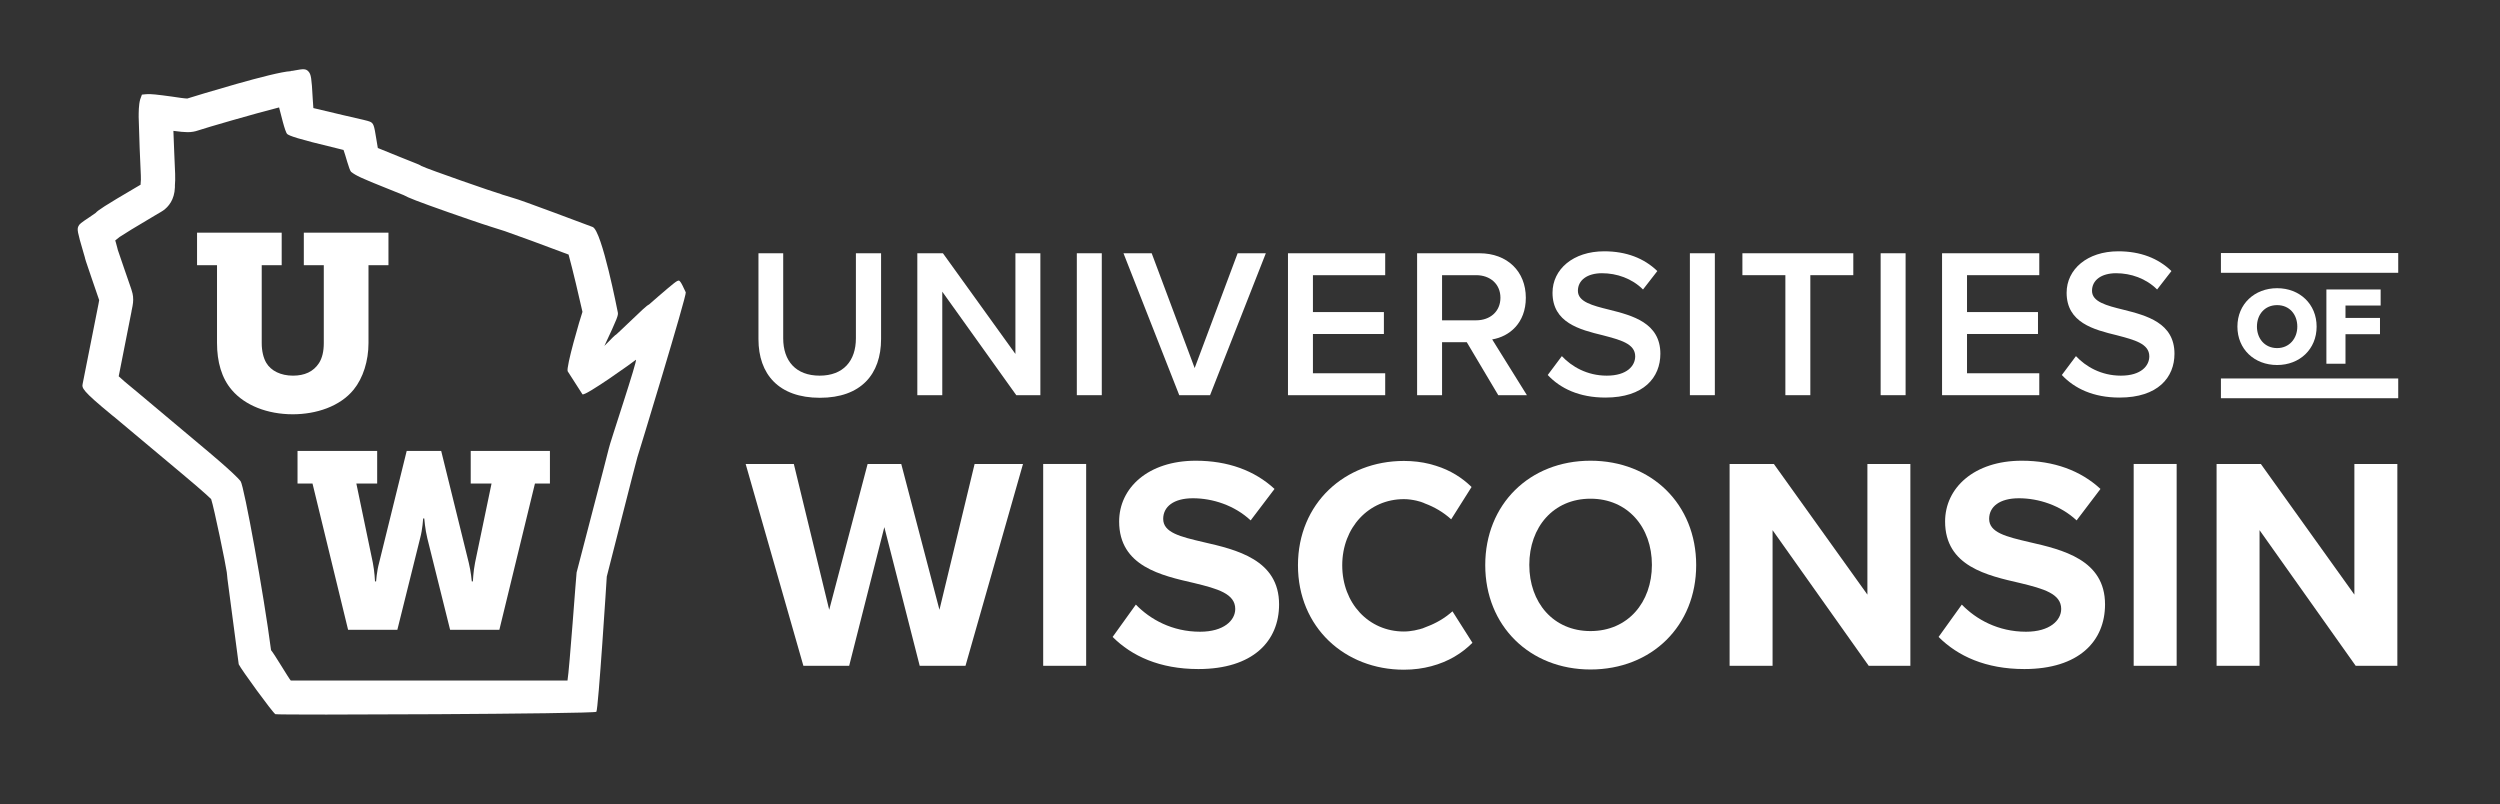
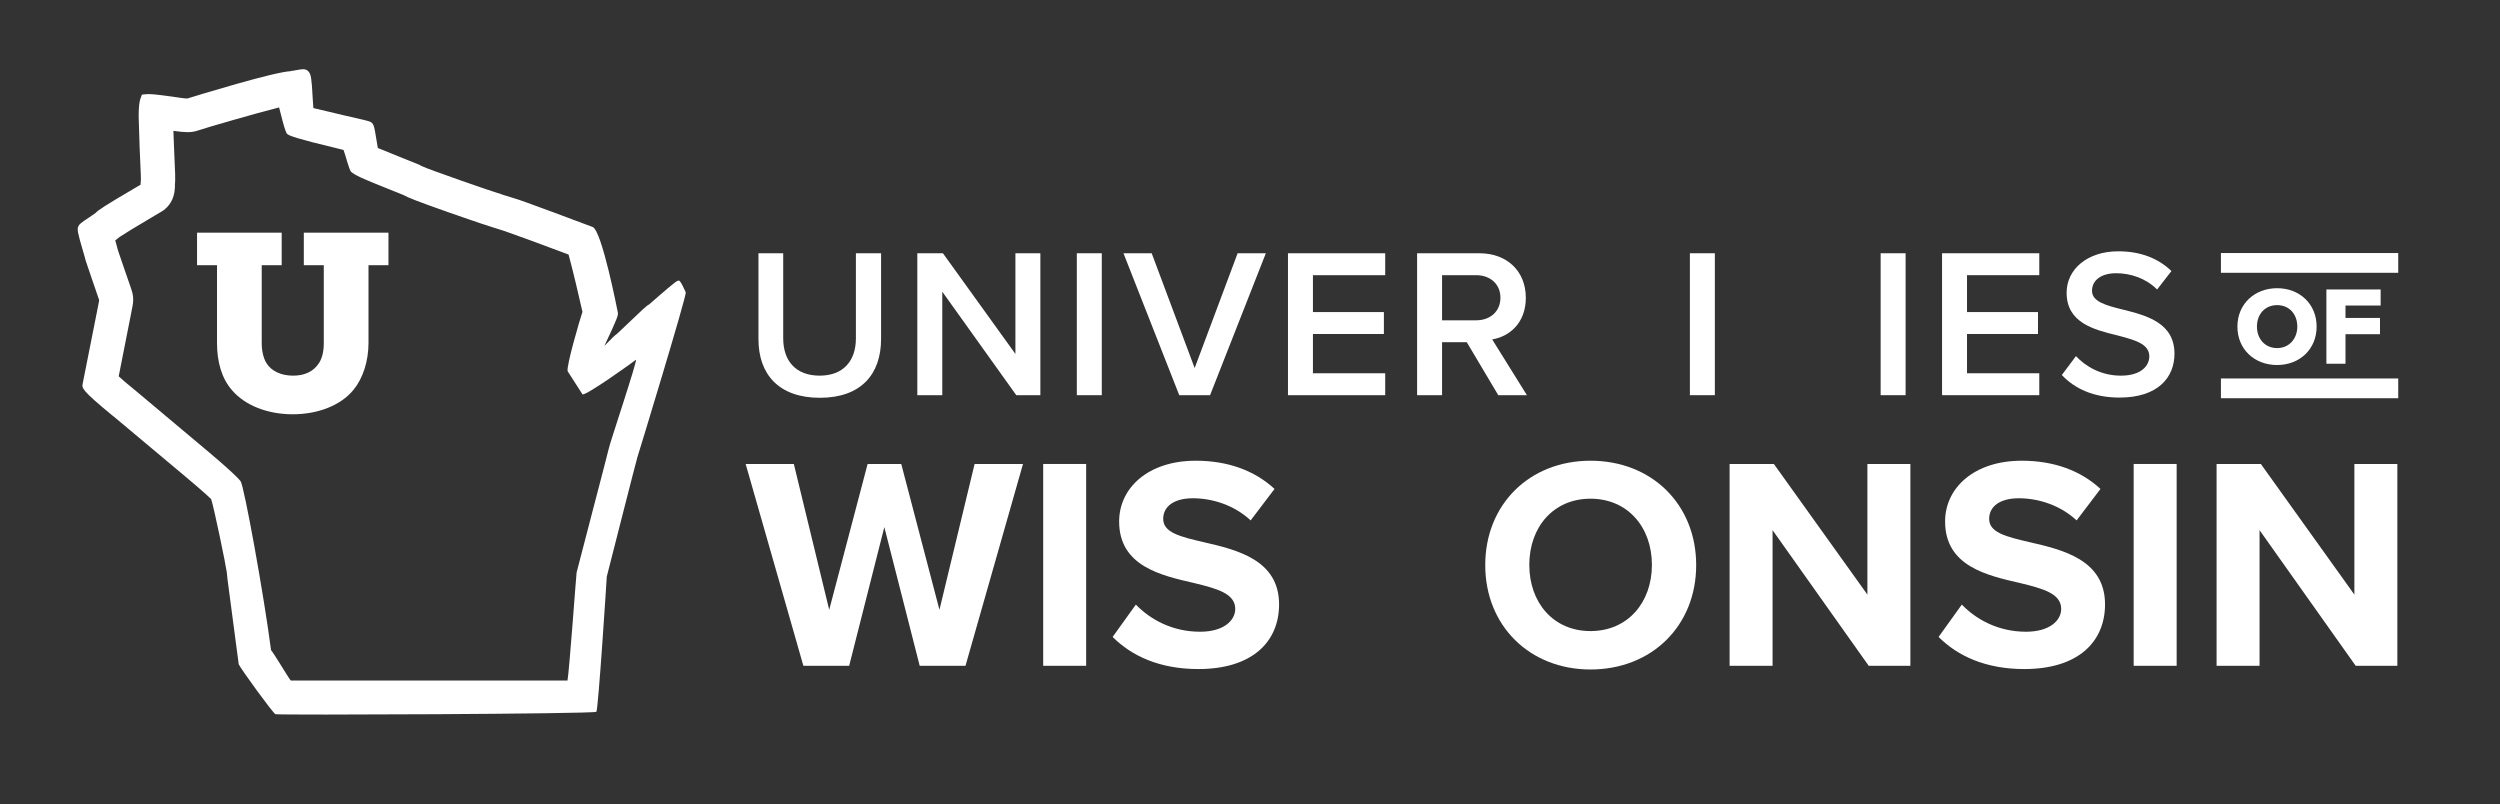
<svg xmlns="http://www.w3.org/2000/svg" version="1.1" id="Layer_1" x="0px" y="0px" viewBox="0 0 1152 370.7" style="enable-background:new 0 0 1152 370.7;" xml:space="preserve">
  <rect x="0" y="0" width="1152" height="370.7" fill="#333333" stroke="none" />
  <style type="text/css">
	.st0{fill:#FFFFFF;}
</style>
  <g>
    <path class="st0" d="M349.3,116.7h11.6v39.2c0,10.4,5.8,17.2,16.8,17.2c10.9,0,16.7-6.8,16.7-17.2v-39.2h11.6v39.5   c0,16.3-9.3,27.1-28.2,27.1c-19,0-28.3-10.9-28.3-27V116.7z" />
    <path class="st0" d="M468.3,182.1l-34.1-47.7v47.7h-11.5v-65.4h11.8l33.4,46.4v-46.4h11.5v65.4H468.3z" />
    <path class="st0" d="M496.2,182.1v-65.4h11.5v65.4H496.2z" />
    <path class="st0" d="M543.4,182.1l-25.7-65.4h13l19.8,52.9l19.8-52.9h13l-25.7,65.4H543.4z" />
    <path class="st0" d="M593.5,182.1v-65.4h44.8v10.1H605v17h32.7v10.1H605V172h33.3v10.1H593.5z" />
    <path class="st0" d="M690.4,182.1l-14.5-24.4h-11.4v24.4H653v-65.4h28.7c12.9,0,21.4,8.4,21.4,20.5c0,11.7-7.6,17.9-15.5,19.2   l16,25.7H690.4z M680.2,126.8h-15.7v20.8h15.7c6.5,0,11.2-4.1,11.2-10.4C691.4,130.9,686.7,126.8,680.2,126.8z" />
-     <path class="st0" d="M719.7,164.1c4.5,4.8,11.6,9,20.7,9c9.4,0,13.1-4.6,13.1-8.9c0-5.9-7-7.6-14.9-9.7   c-10.7-2.6-23.2-5.8-23.2-19.6c0-10.8,9.5-19.1,23.8-19.1c10.2,0,18.4,3.2,24.5,9.1l-6.6,8.5c-5.1-5.1-12.1-7.5-18.9-7.5   c-6.8,0-11.1,3.2-11.1,8.1c0,5.1,6.7,6.8,14.4,8.7c10.8,2.7,23.6,6.1,23.6,20.3c0,10.9-7.6,20.2-25.3,20.2   c-12.1,0-20.8-4.2-26.6-10.4L719.7,164.1z" />
    <path class="st0" d="M778.7,182.1v-65.4h11.5v65.4H778.7z" />
-     <path class="st0" d="M822.7,182.1v-55.3h-19.8v-10.1h51.1v10.1h-19.8v55.3H822.7z" />
    <path class="st0" d="M866.6,182.1v-65.4h11.5v65.4H866.6z" />
    <path class="st0" d="M894.9,182.1v-65.4h44.8v10.1h-33.3v17h32.7v10.1h-32.7V172h33.3v10.1H894.9z" />
    <path class="st0" d="M956.6,164.1c4.5,4.8,11.6,9,20.7,9c9.4,0,13.1-4.6,13.1-8.9c0-5.9-7-7.6-14.9-9.7   c-10.7-2.6-23.2-5.8-23.2-19.6c0-10.8,9.5-19.1,23.8-19.1c10.2,0,18.4,3.2,24.5,9.1l-6.6,8.5c-5.1-5.1-12.1-7.5-18.9-7.5   c-6.8,0-11.1,3.2-11.1,8.1c0,5.1,6.7,6.8,14.4,8.7c10.8,2.7,23.6,6.1,23.6,20.3c0,10.9-7.6,20.2-25.3,20.2   c-12.1,0-20.8-4.2-26.6-10.4L956.6,164.1z" />
    <path class="st0" d="M423.8,306.8l-16.3-63.9l-16.2,63.9h-21.1l-26.6-93h22.2l16.3,67.2l17.7-67.2h15.5l17.6,67.2l16.2-67.2h22.3   l-26.5,93H423.8z" />
    <path class="st0" d="M480.7,306.8v-93h19.8v93H480.7z" />
    <path class="st0" d="M523.4,278.6c6.6,6.8,16.7,12.5,29.6,12.5c10.9,0,16.2-5.2,16.2-10.5c0-7-8.1-9.3-18.8-11.9   c-15.2-3.5-34.7-7.7-34.7-28.4c0-15.5,13.4-28,35.3-28c14.8,0,27.1,4.5,36.3,13l-11,14.5c-7.5-7-17.6-10.2-26.6-10.2   c-8.9,0-13.7,3.9-13.7,9.5c0,6.3,7.8,8.2,18.5,10.7c15.3,3.5,34.9,8.1,34.9,28.7c0,17-12.1,29.8-37.2,29.8   c-17.8,0-30.7-6-39.5-14.8L523.4,278.6z" />
    <path class="st0" d="M732.9,212.3c28.2,0,48.7,20.1,48.7,48.1s-20.5,48.1-48.7,48.1c-28,0-48.5-20.1-48.5-48.1   S704.8,212.3,732.9,212.3z M732.9,229.8c-17.1,0-28.2,13.1-28.2,30.5c0,17.3,11,30.5,28.2,30.5c17.2,0,28.3-13.2,28.3-30.5   C761.2,242.9,750,229.8,732.9,229.8z" />
    <path class="st0" d="M861.1,306.8l-44.3-62.5v62.5H797v-93h20.4l43.1,60.2v-60.2h19.8v93H861.1z" />
    <path class="st0" d="M904,278.6c6.6,6.8,16.7,12.5,29.6,12.5c10.9,0,16.2-5.2,16.2-10.5c0-7-8.1-9.3-18.8-11.9   c-15.2-3.5-34.7-7.7-34.7-28.4c0-15.5,13.4-28,35.3-28c14.8,0,27.1,4.5,36.3,13l-11,14.5c-7.5-7-17.6-10.2-26.6-10.2   c-8.9,0-13.7,3.9-13.7,9.5c0,6.3,7.8,8.2,18.5,10.7c15.3,3.5,34.9,8.1,34.9,28.7c0,17-12.1,29.8-37.2,29.8   c-17.8,0-30.7-6-39.5-14.8L904,278.6z" />
    <path class="st0" d="M983.2,306.8v-93h19.8v93H983.2z" />
    <path class="st0" d="M1085.5,306.8l-44.3-62.5v62.5h-19.8v-93h20.4l43.1,60.2v-60.2h19.8v93H1085.5z" />
    <g>
      <path class="st0" d="M1049.3,132.8c10.4,0,18.2,7.3,18.2,17.7s-7.8,17.7-18.2,17.7c-10.5,0-18.3-7.3-18.3-17.7    S1038.9,132.8,1049.3,132.8z M1049.3,140.6c-5.7,0-9.3,4.3-9.3,9.9c0,5.5,3.6,9.9,9.3,9.9c5.6,0,9.3-4.4,9.3-9.9    C1058.6,144.9,1055,140.6,1049.3,140.6z" />
      <path class="st0" d="M1072,167.6v-34.2h25v7.4h-16.2v5.7h15.9v7.5h-15.9v13.6H1072z" />
    </g>
-     <path class="st0" d="M669.3,281.7c-3.6,3.2-7.6,5.5-11.9,7.1c-0.5,0.2-1,0.4-1.5,0.6c-0.1,0-0.2,0.1-0.2,0.1   c-0.2,0.1-0.4,0.1-0.7,0.2c-0.5,0.2-1,0.3-1.5,0.4c-0.6,0.1-1.1,0.3-1.7,0.4c-1.6,0.3-3.2,0.5-4.9,0.5c-16.2,0-28.4-13-28.4-30.5   s12.3-30.5,28.4-30.5c2,0,4,0.3,5.8,0.7c0.8,0.2,1.5,0.4,2.2,0.6c0.1,0,0.2,0.1,0.2,0.1c0.5,0.2,1,0.3,1.5,0.6   c4.3,1.6,8.5,4,12.1,7.3l9.4-14.9c-4.3-4.2-9.7-7.7-16.5-9.8c-0.6-0.2-1.2-0.3-1.7-0.5c-0.4-0.1-0.8-0.2-1.1-0.3c0,0,0,0,0,0   c-3.6-0.9-7.6-1.4-11.9-1.4c-27.2,0-48.8,19.5-48.8,48.1c0,28.6,21.6,48.1,48.8,48.1c4.7,0,8.8-0.6,12.6-1.6c8-2.1,14.2-6,19-10.8   L669.3,281.7z" />
    <g>
      <rect x="1023.4" y="174.4" class="st0" width="81.7" height="9.1" />
      <rect x="1023.4" y="116.6" class="st0" width="81.7" height="9.1" />
      <path class="st0" d="M100,122.2h-9.2v-15h39v15h-9.2v35.9c0,3.7,0.8,6.9,2.1,9.1c2.2,3.7,6.7,5.9,12.3,5.9c5.3,0,9.4-1.8,12-5.8    c1.5-2.4,2.2-5.4,2.2-9.2v-35.9H140v-15h39v15h-9.2v35.9c0,8.2-2.5,16.1-6.8,21.4c-6.3,7.8-17.3,11.4-28.1,11.4    c-11.7,0-22-4.1-28-11.1c-4.8-5.5-6.9-13.1-6.9-21.8V122.2z" />
-       <path class="st0" d="M137.3,207.8h36.5v15h-9.6l7.6,36.5c0.8,4,1,8.6,1,8.6h0.5c0,0,0.3-4.6,1.4-8.6l12.7-51.5h15.9l12.7,51.5    c1,4,1.4,8.6,1.4,8.6h0.5c0,0,0.2-4.6,1-8.6l7.6-36.5h-9.6v-15h36.5v15h-6.9l-16.4,67.4h-22.7L196.9,248c-1-4-1.4-9.1-1.4-9.1    h-0.5c0,0-0.3,5.1-1.4,9.1l-10.5,42.2h-22.7l-16.4-67.4h-6.9V207.8z" />
    </g>
    <path class="st0" d="M316,134.7c-0.6-1.1-2.3-5.4-3.2-5.4c-0.9,0-1.9,0.8-9.7,7.5c-1.5,1.3-3.3,2.9-4,3.5c-1.1,0.5-3,2.3-10,9   c-2,1.9-4.5,4.3-5.1,4.8c-0.7,0.4-1.7,1.4-5.5,5.3c6.2-13.2,6.4-14.1,6.2-15.4c-0.1-0.4-7.3-37.7-11.6-39.4   c-0.3-0.1-34.2-12.9-36.4-13.3c-0.4-0.1-1.9-0.6-3.2-1c-1.4-0.4-2.7-0.8-2.8-0.9c-2.4-0.6-33.2-11.3-36.5-12.9c-0.6-0.5-2-1-10-4.2   c-3.3-1.3-8-3.2-10.1-4.1c-0.2-1.1-0.5-2.9-0.7-4.2c-1-6.2-1.2-7.3-3.1-8c-0.7-0.3-3.2-0.9-12-2.9c-4.8-1.1-10.9-2.6-13.9-3.3   c-0.1-1.3-0.2-3-0.3-4.4c-0.5-9.6-0.8-11.1-1.9-12.4c-1.3-1.5-2.7-1.2-6.1-0.6c-0.9,0.2-1.7,0.3-2.1,0.3l0,0.1   c-7.7,0.3-43.2,11.2-47.7,12.6c-1.1,0-4.5-0.5-7.1-0.9c-6.6-0.9-10-1.3-11.8-1.1l-2,0.2l-0.8,2.2c-0.7,2.5-0.7,6.1-0.7,8.1   c0.2,8.6,0.7,20.9,1,26.9c0.1,1.5,0,2.7-0.1,3.8l0,0.5c-0.5,0.3-1,0.6-1.7,1C47.9,95,45,97,44.1,98.1c-0.6,0.4-2,1.4-2.9,2   c-3.9,2.6-4.6,3.1-5.1,4.2c-0.6,1.4-0.5,2.4,2.3,11.9c0.4,1.3,0.7,2.3,0.7,2.4c0.1,0.6,0.3,1.4,3.2,9.8c1.3,3.7,3,8.7,3.4,9.9   c-0.1,0.5-0.2,1.2-0.3,1.7l-7.3,36.8c-0.4,2-0.5,3,13.6,14.6l0.9,0.7c1.2,1,30.5,25.6,31.4,26.3c1.3,1,11.6,9.8,13.3,11.6   c1.3,3.8,6.8,30.5,7.2,33.7c0,0.3,0.3,2.4,0.3,3c0.2,1.2,3.2,24.4,5.2,39.4c1,2.2,15.7,22.4,16.9,23c1.2,0.5,147-0.1,147.9-1.1   s4.8-61.9,4.8-62.3c0.1-0.3,13.8-54.3,14.1-55C294.1,209.6,316.6,135.8,316,134.7z M280.5,206.8c-0.4,2-14.7,56.3-14.8,57   c-0.2,1.1-3.3,44.6-4.2,49.8l-127.5,0c-0.9-0.9-7.6-12.3-9.1-14c-3.3-25.5-12.4-75.5-14-77.8c-2.6-3.5-17-15.4-17.1-15.5   c-1-0.8-19.1-16-31.1-26.1c-0.3-0.2-0.6-0.5-1.1-0.9c-3.2-2.6-5.4-4.5-6.9-5.9l5.9-29.9l0-0.2l0,0l0.1-0.4c0.6-2.8,0.8-4.2,0.6-6.3   c-0.2-1.8-0.5-2.7-4.3-13.5c-1-2.8-2.3-6.6-2.7-7.9c-0.2-0.7-0.4-1.7-0.9-3.4c-0.1-0.3-0.2-0.6-0.3-1c0.8-0.6,1.4-1.1,2-1.6   c1.9-1.3,7.3-4.6,16.1-9.8c3.1-1.8,3.4-2,4-2.4c2.4-1.7,5.2-4.9,5.4-10.7l0-0.3l0-0.6c0.1-1.3,0.2-3.2,0.1-5.4   c-0.2-5.6-0.6-13-0.8-19.7c3,0.4,5,0.6,6.6,0.6c1.8,0,3.4-0.3,4.8-0.8c3.5-1.2,25.9-7.7,37.3-10.6c0.6,2,2.7,11.5,3.8,12.3   c1.1,0.8,4.3,2.1,22.3,6.4c1.2,0.3,2.4,0.6,3.6,0.9c0.8,2,2.6,9.3,3.5,10.1c2.2,1.7,4.7,2.9,16.5,7.6c2.7,1.1,6.2,2.5,7.7,3.1   c2.1,1.2,6.4,2.9,20.6,7.9c1.7,0.6,16,5.6,19.7,6.7l0,0c0.3,0.1,1.3,0.4,2.2,0.7c2.5,0.8,3.5,1.1,4.1,1.3c3,1,20.5,7.4,29.4,10.8   c1.9,6.9,5,20.1,6.4,26.4c-1,2.8-7.7,25.7-6.8,27.4l6.8,10.6c1.4,0.9,23.7-15.1,24.6-15.9C294.2,164.9,280.7,205.1,280.5,206.8z" />
  </g>
</svg>